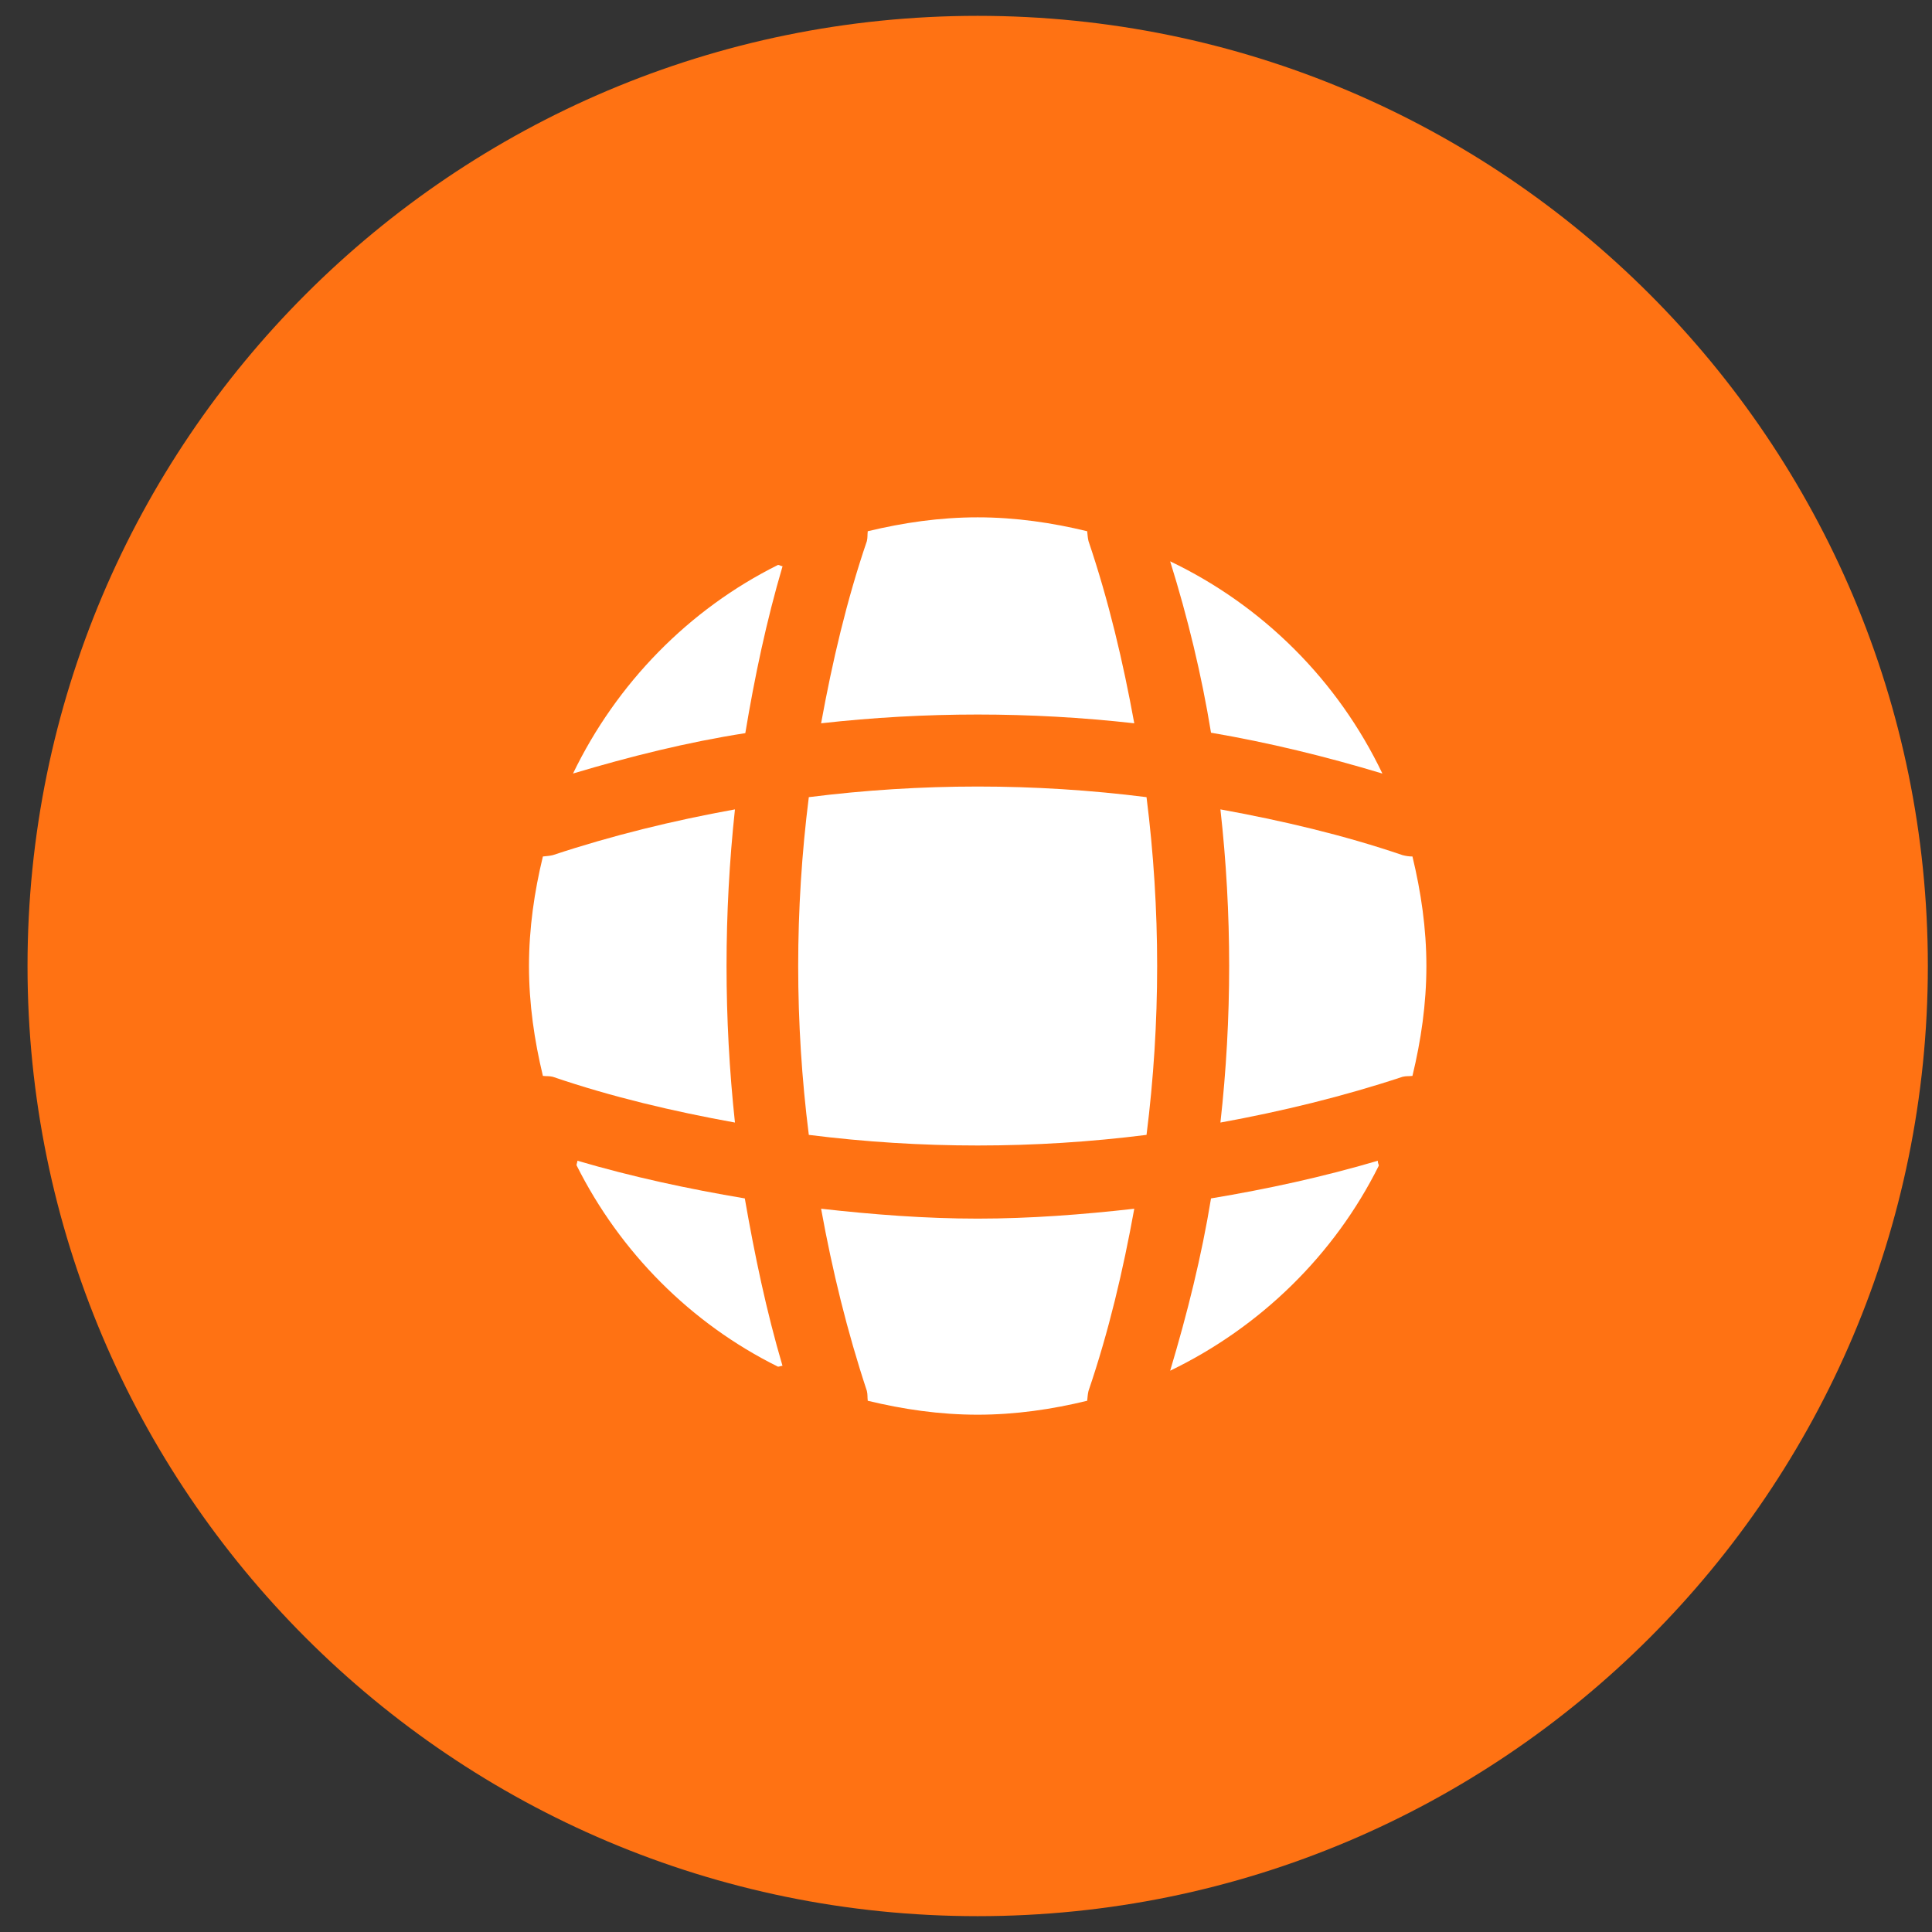
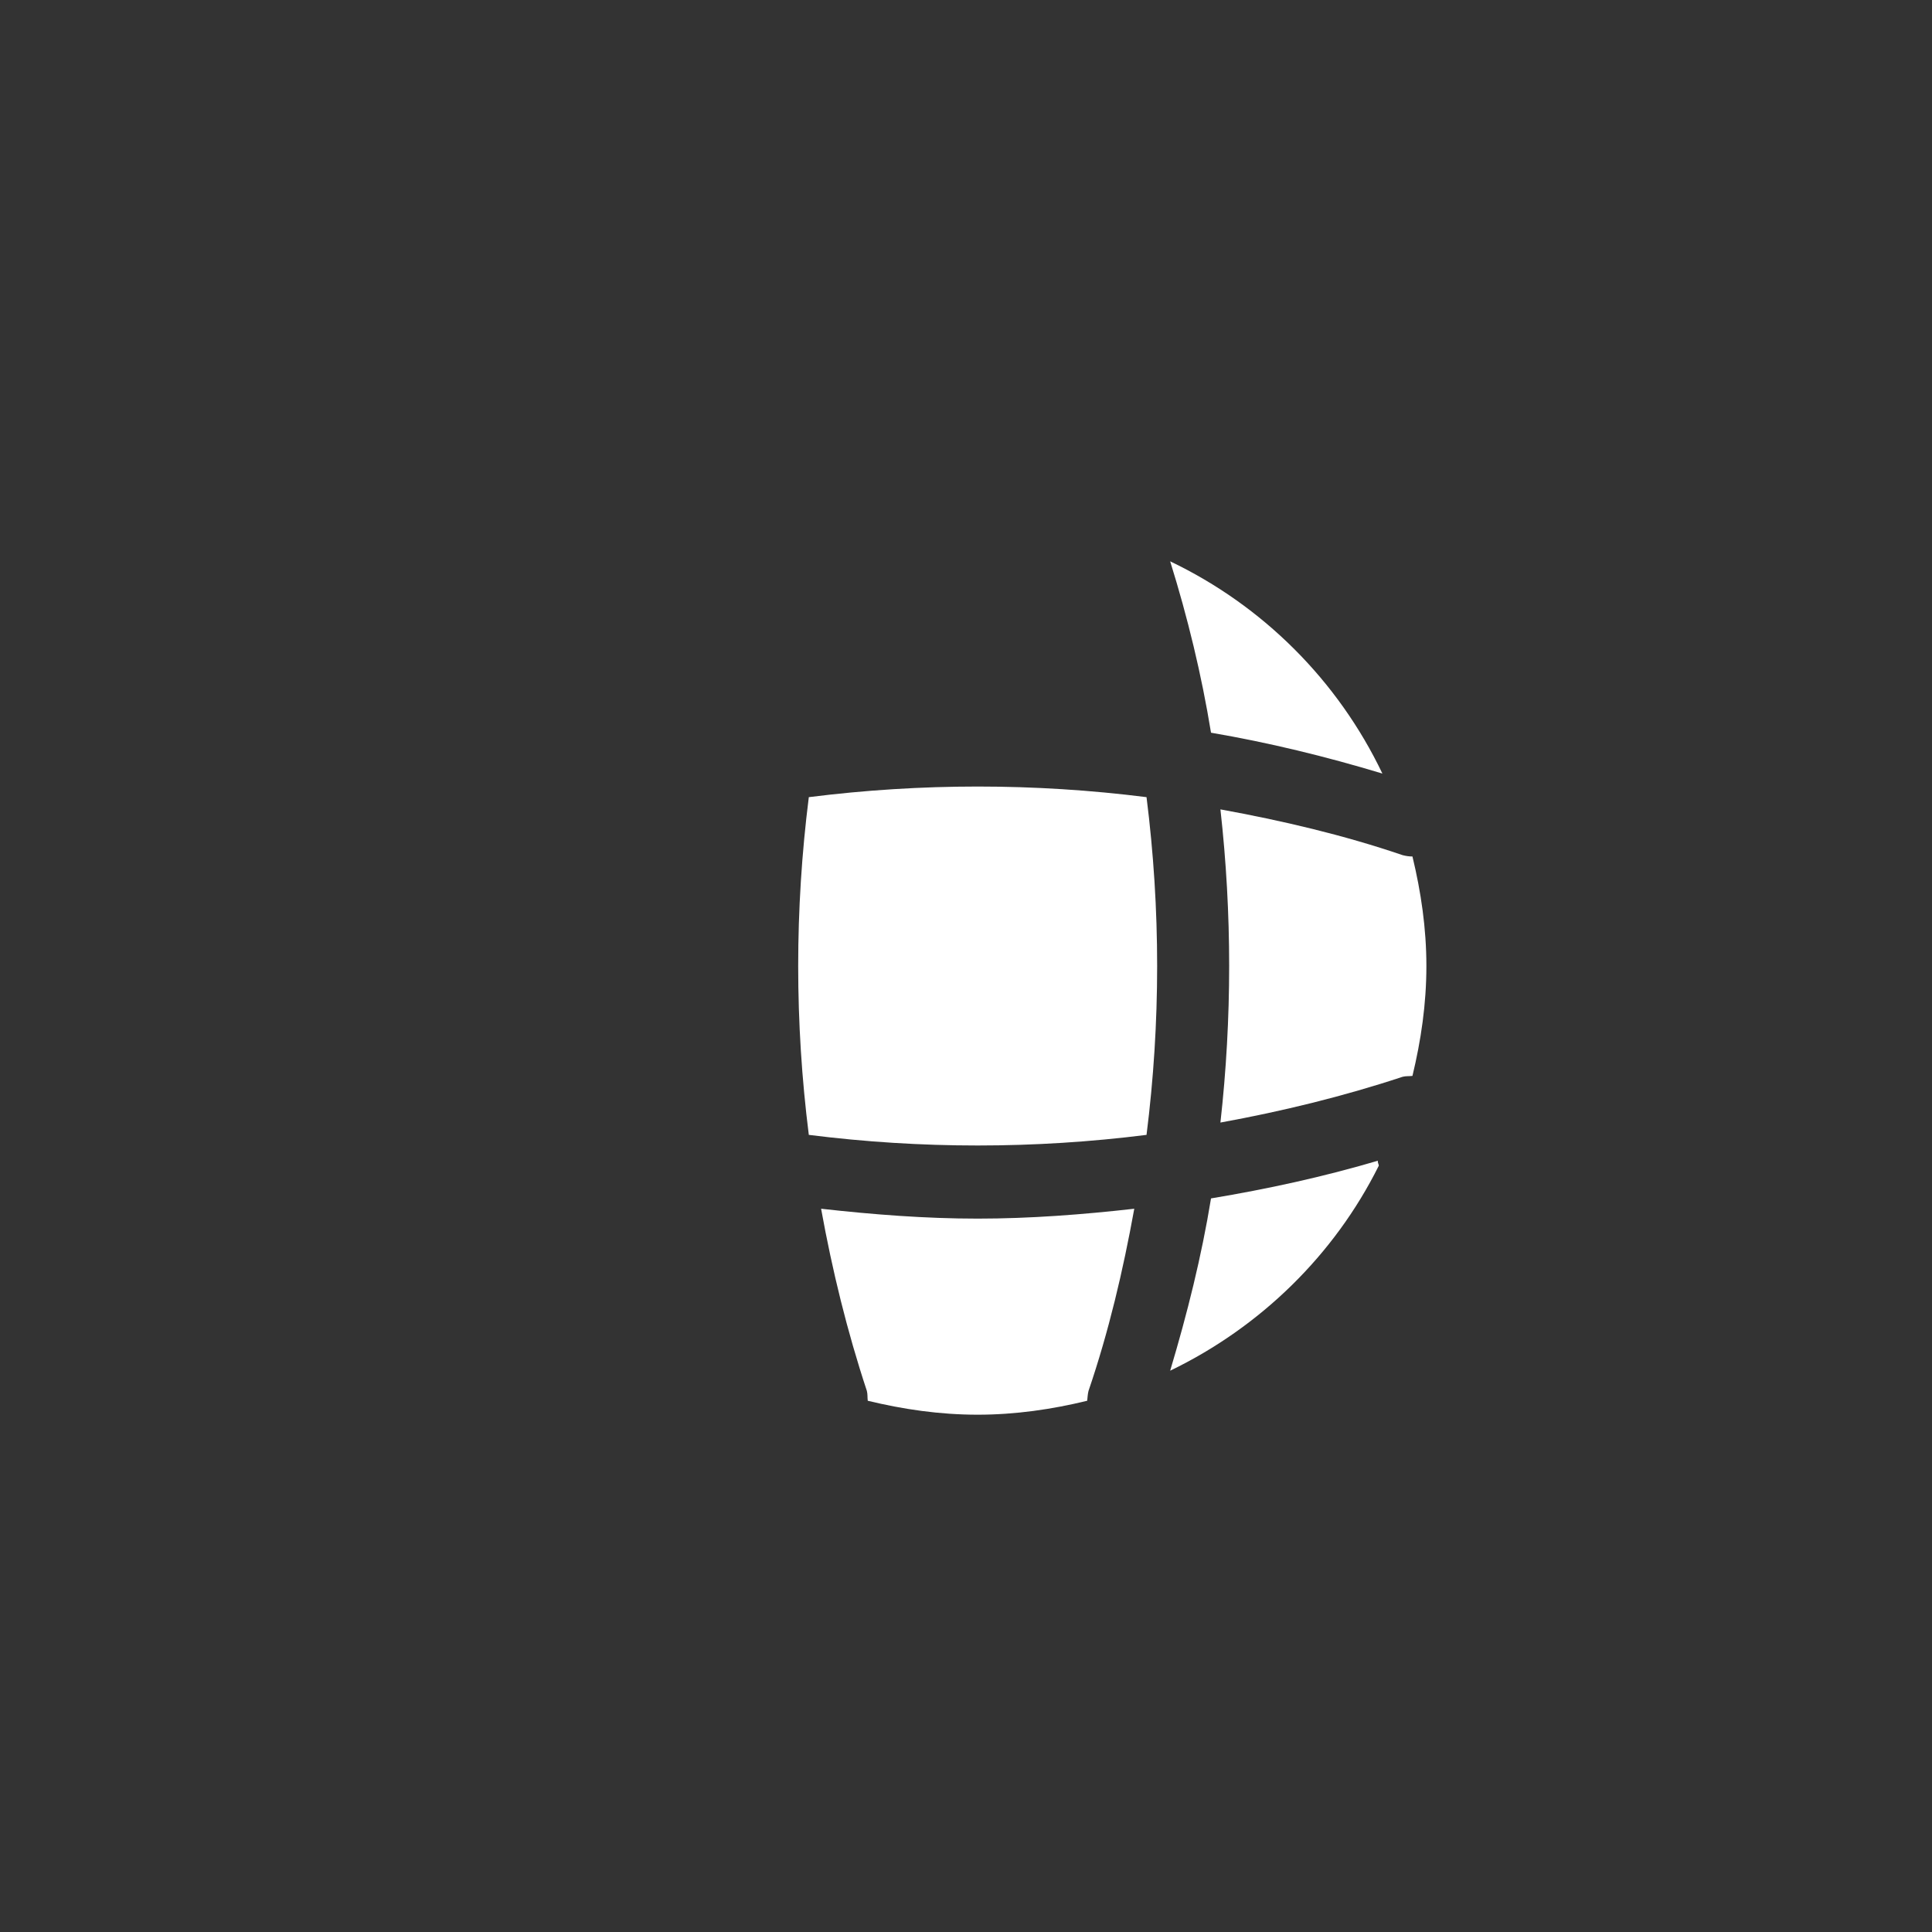
<svg xmlns="http://www.w3.org/2000/svg" width="61" height="61" viewBox="0 0 61 61" fill="none">
  <rect x="0" y="0" width="61" height="61" fill="#333333" stroke="none" />
-   <path d="M0.869 30.5C0.869 13.931 14.301 0.5 30.869 0.5C47.438 0.5 60.869 13.931 60.869 30.5C60.869 47.069 47.438 60.5 30.869 60.5C14.301 60.5 0.869 47.069 0.869 30.5Z" fill="#FF7213" />
  <g clip-path="url(#clip0_820_49334)">
-     <path d="M24.706 43.123C24.663 43.123 24.607 43.151 24.564 43.151C21.816 41.791 19.577 39.538 18.203 36.79C18.203 36.748 18.232 36.691 18.232 36.648C19.96 37.158 21.745 37.541 23.516 37.838C23.827 39.623 24.196 41.394 24.706 43.123Z" fill="white" />
    <path d="M43.534 36.804C42.131 39.623 39.794 41.904 36.946 43.278C37.485 41.479 37.938 39.666 38.236 37.838C40.02 37.541 41.777 37.158 43.505 36.648C43.491 36.705 43.534 36.762 43.534 36.804Z" fill="white" />
    <path d="M43.647 24.424C41.862 23.885 40.063 23.446 38.236 23.134C37.938 21.307 37.499 19.494 36.946 17.723C39.879 19.125 42.245 21.491 43.647 24.424Z" fill="white" />
-     <path d="M24.708 17.878C24.198 19.607 23.829 21.363 23.532 23.148C21.704 23.432 19.891 23.885 18.092 24.423C19.466 21.576 21.747 19.238 24.566 17.836C24.608 17.836 24.665 17.878 24.708 17.878Z" fill="white" />
-     <path d="M35.813 22.837C32.526 22.468 29.212 22.468 25.925 22.837C26.279 20.896 26.732 18.955 27.37 17.085C27.398 16.971 27.384 16.887 27.398 16.773C28.517 16.504 29.665 16.334 30.869 16.334C32.059 16.334 33.221 16.504 34.326 16.773C34.34 16.887 34.34 16.971 34.368 17.085C35.006 18.969 35.459 20.896 35.813 22.837Z" fill="white" />
-     <path d="M23.205 35.443C21.25 35.089 19.323 34.636 17.453 33.998C17.34 33.97 17.255 33.984 17.141 33.97C16.872 32.85 16.702 31.703 16.702 30.499C16.702 29.309 16.872 28.147 17.141 27.042C17.255 27.028 17.34 27.028 17.453 27C19.337 26.376 21.25 25.909 23.205 25.555C22.851 28.841 22.851 32.156 23.205 35.443Z" fill="white" />
    <path d="M45.036 30.499C45.036 31.703 44.866 32.85 44.596 33.97C44.483 33.984 44.398 33.97 44.285 33.998C42.401 34.621 40.474 35.089 38.533 35.443C38.901 32.156 38.901 28.841 38.533 25.555C40.474 25.909 42.415 26.362 44.285 27C44.398 27.028 44.483 27.042 44.596 27.042C44.866 28.161 45.036 29.309 45.036 30.499Z" fill="white" />
    <path d="M35.813 38.164C35.459 40.119 35.006 42.046 34.368 43.916C34.34 44.029 34.34 44.114 34.326 44.227C33.221 44.497 32.059 44.667 30.869 44.667C29.665 44.667 28.517 44.497 27.398 44.227C27.384 44.114 27.398 44.029 27.37 43.916C26.747 42.032 26.279 40.119 25.925 38.164C27.568 38.348 29.212 38.476 30.869 38.476C32.526 38.476 34.184 38.348 35.813 38.164Z" fill="white" />
    <path d="M36.2 35.832C32.657 36.279 29.081 36.279 25.537 35.832C25.09 32.289 25.09 28.712 25.537 25.169C29.081 24.722 32.657 24.722 36.2 25.169C36.647 28.712 36.647 32.289 36.2 35.832Z" fill="white" />
  </g>
  <defs>
    <clipPath id="clip0_820_49334">
      <rect width="34" height="34" fill="white" transform="translate(13.869 13.5)" />
    </clipPath>
  </defs>
</svg>